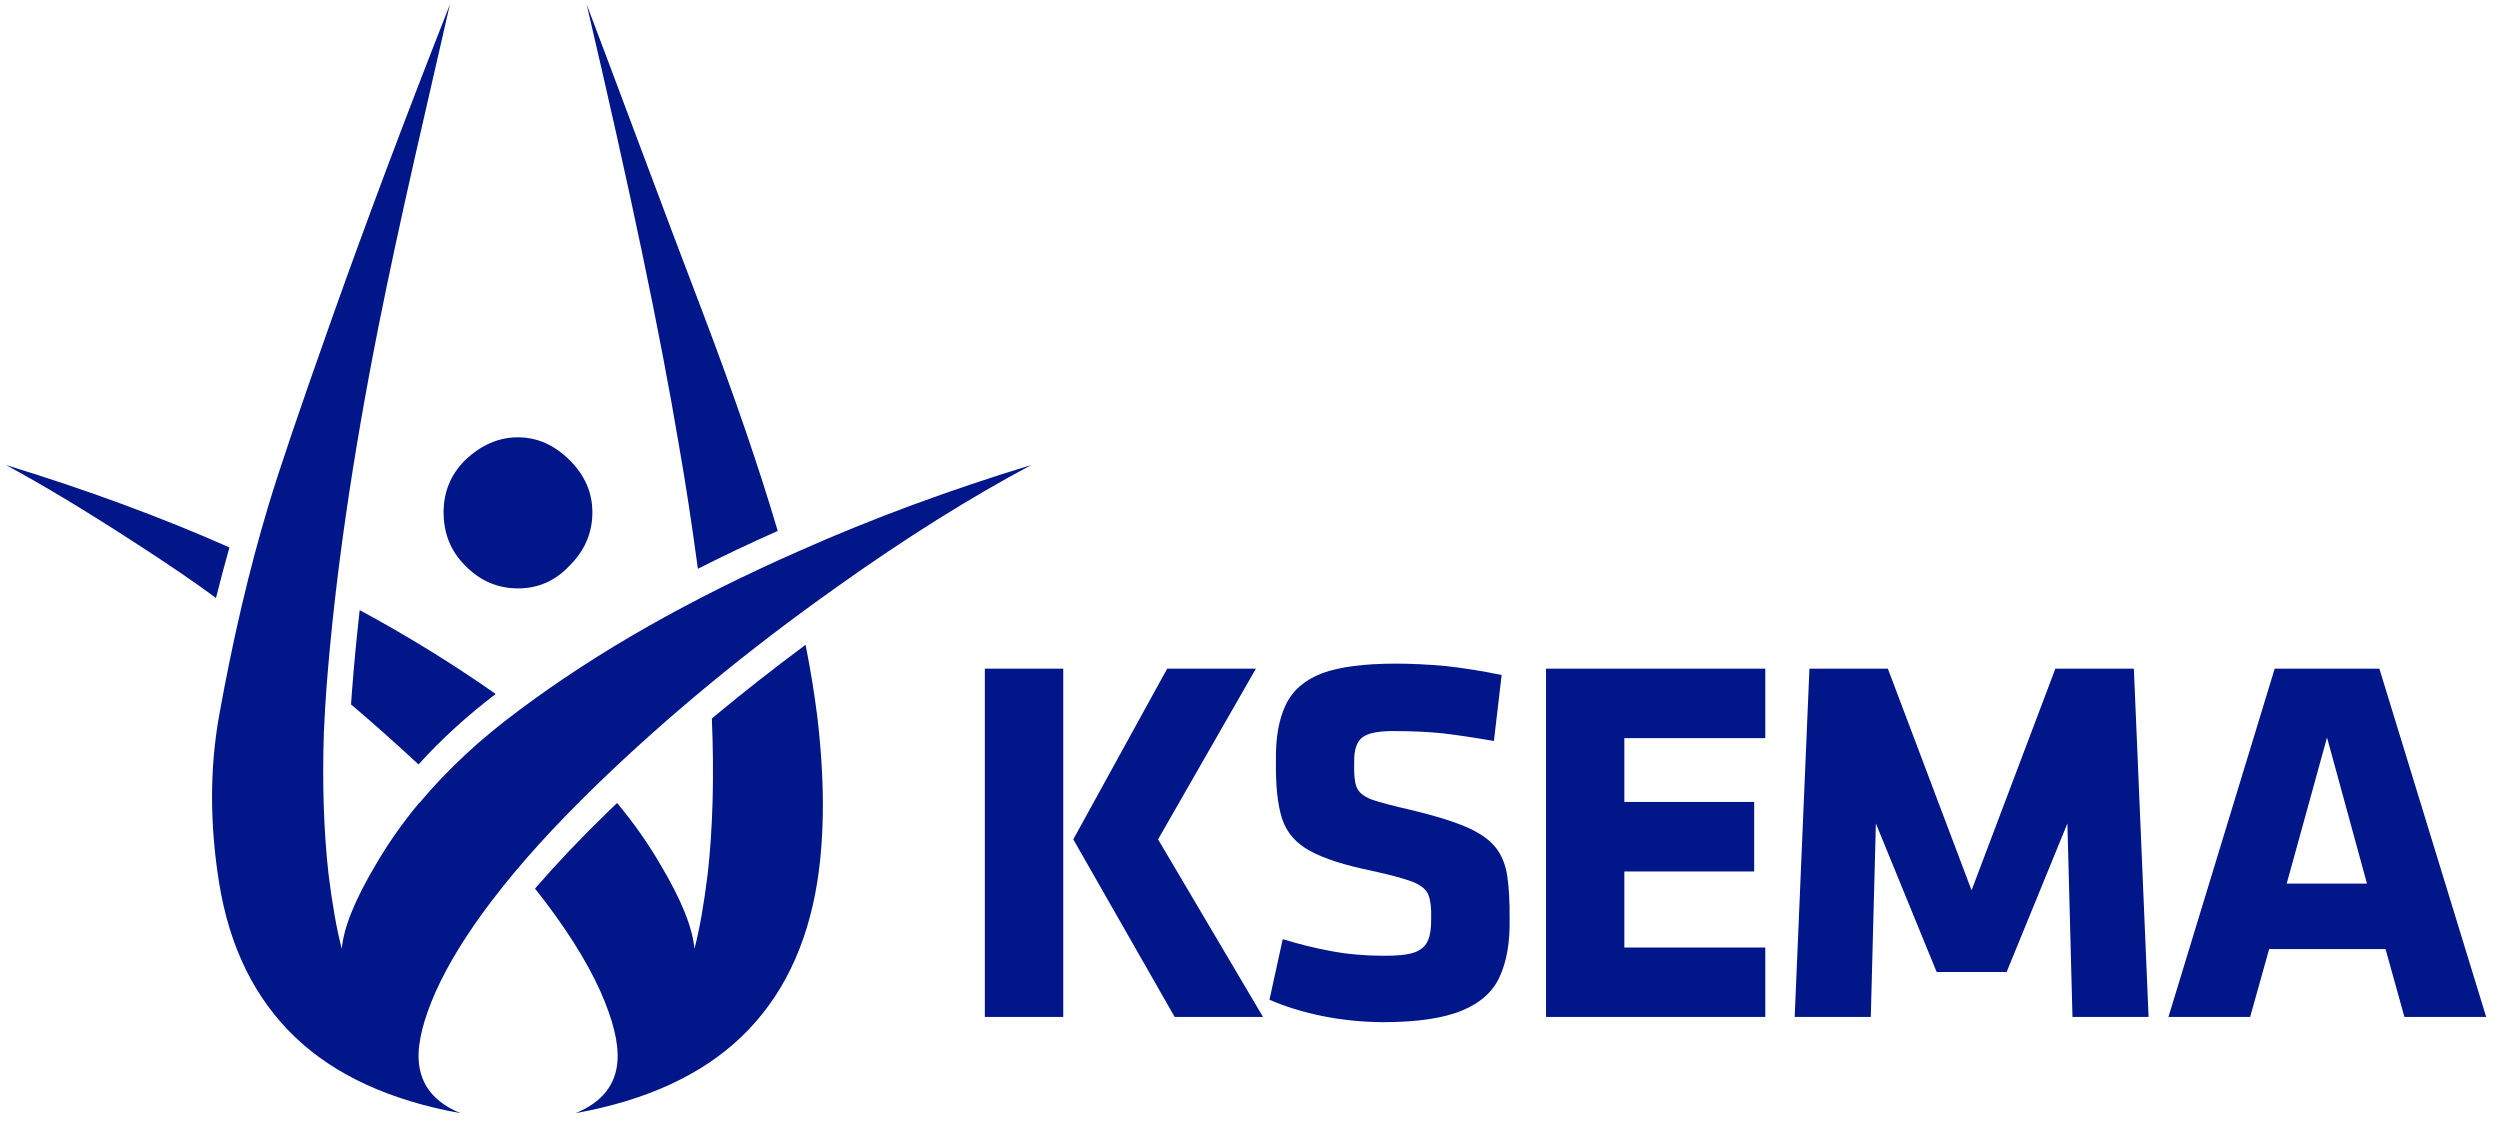
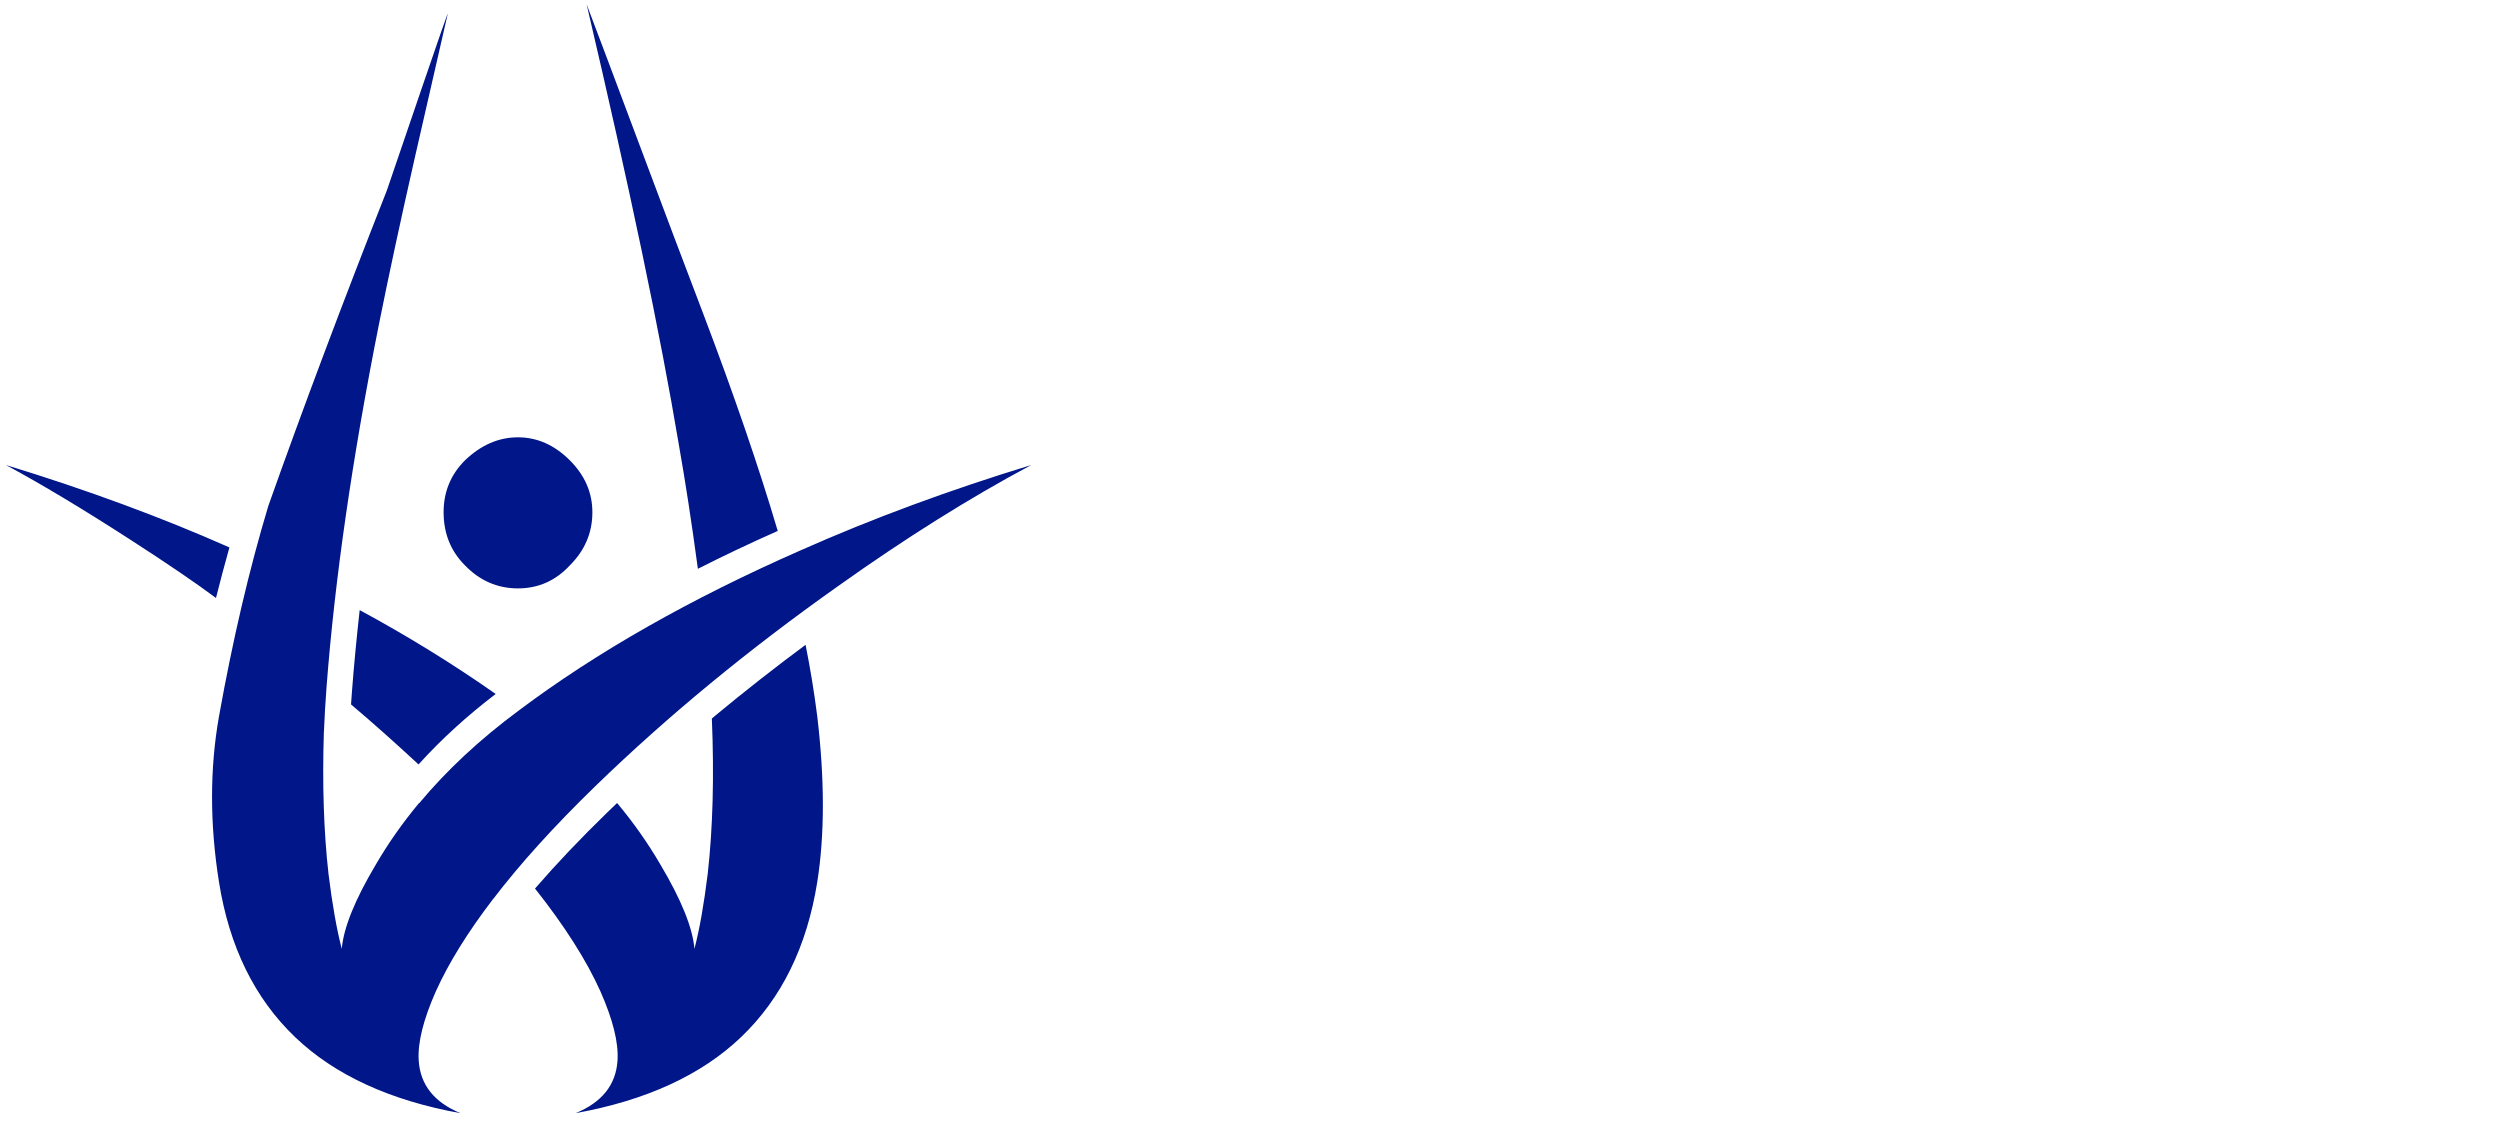
<svg xmlns="http://www.w3.org/2000/svg" version="1.1" id="Layer_1" x="0px" y="0px" width="120px" height="54px" viewBox="0 0 120 54" enable-background="new 0 0 120 54" xml:space="preserve">
-   <path fill-rule="evenodd" clip-rule="evenodd" fill="#001689" d="M37.33,25.486c-1.307,0.579-2.565,1.175-3.775,1.788  c-0.019,0.01-0.039,0.019-0.058,0.027c-0.002-0.024-0.005-0.047-0.009-0.072c-0.284-2.112-0.584-4.072-0.902-5.878  C31.7,16.058,30.223,9.01,28.157,0.204c0.392,1.026,1.224,3.238,2.497,6.638c1.222,3.266,2.253,5.999,3.094,8.199  c1.489,3.92,2.676,7.379,3.563,10.377C37.317,25.44,37.324,25.463,37.33,25.486z M21.481,0.71c-0.353,1.551-0.875,3.831-1.566,6.84  c-0.687,3.026-1.263,5.702-1.728,8.027c-1.28,6.437-2.118,12.236-2.513,17.4c-0.055,0.727-0.096,1.438-0.125,2.134l-0.002-0.004  c-0.082,2.531-0.007,4.811,0.221,6.839c0.181,1.467,0.394,2.667,0.637,3.598c0.088-1.015,0.633-2.361,1.633-4.042  c0.59-1.014,1.282-2.001,2.076-2.956c0.003,0.004,0.006,0.006,0.008,0.008c1.318-1.581,2.907-3.063,4.769-4.442  c3.735-2.806,8.247-5.369,13.535-7.694c3.443-1.528,7.134-2.894,11.072-4.096c-2.941,1.568-6.033,3.506-9.273,5.813  c-4.3,3.041-8.175,6.233-11.625,9.577c-2.002,1.943-3.65,3.764-4.943,5.46l-0.002-0.002c-1.215,1.591-2.128,3.065-2.738,4.423  c-0.601,1.359-0.874,2.461-0.819,3.311c0.074,1.166,0.744,2.01,2.01,2.53c-3.388-0.613-6.037-1.83-7.944-3.654  c-1.941-1.856-3.159-4.338-3.653-7.445c-0.443-2.791-0.443-5.438,0-7.944c0.657-3.668,1.446-7.038,2.369-10.108  c0.506-1.69,1.516-4.667,3.028-8.929c1.639-4.625,3.536-9.673,5.691-15.146C21.561,0.363,21.522,0.532,21.481,0.71z M0.284,22.32  c3.903,1.197,7.48,2.516,10.728,3.956c-0.239,0.856-0.455,1.665-0.645,2.427c-0.955-0.713-2.322-1.644-4.105-2.795  C3.981,24.435,1.989,23.239,0.284,22.32z M22.317,22.098c0.768-0.738,1.617-1.107,2.546-1.107c0.922,0,1.753,0.37,2.491,1.107  c0.72,0.72,1.08,1.55,1.08,2.491c0,0.978-0.36,1.827-1.08,2.547c-0.683,0.737-1.513,1.107-2.491,1.107  c-0.986,0-1.834-0.37-2.546-1.107c-0.683-0.684-1.024-1.532-1.024-2.547C21.292,23.612,21.634,22.781,22.317,22.098z M20.097,36.685  c-0.002,0.004-0.005,0.006-0.008,0.01c-0.019-0.021-0.039-0.037-0.059-0.057c-1.086-1.006-2.146-1.95-3.18-2.825  c0.013-0.196,0.027-0.395,0.042-0.592c0.097-1.273,0.222-2.584,0.373-3.936c2.277,1.231,4.43,2.558,6.46,3.978  c0.022,0.017,0.045,0.031,0.067,0.049C22.402,34.372,21.17,35.498,20.097,36.685z M34.169,34.488  c0.056-0.047,0.111-0.093,0.167-0.14c1.39-1.152,2.834-2.287,4.331-3.397c0.223,1.11,0.411,2.256,0.562,3.437  c0.358,3.033,0.358,5.681,0,7.944c-0.495,3.107-1.712,5.589-3.653,7.445c-1.908,1.824-4.556,3.041-7.944,3.654  c1.266-0.521,1.936-1.364,2.009-2.53c0.055-0.85-0.218-1.951-0.819-3.311c-0.674-1.502-1.721-3.147-3.142-4.94  c0.016-0.018,0.031-0.035,0.047-0.052c0.993-1.147,2.133-2.348,3.421-3.6c0.158-0.152,0.315-0.303,0.473-0.454  c0.794,0.953,1.487,1.94,2.079,2.956c1,1.681,1.545,3.027,1.633,4.042c0.244-0.931,0.456-2.131,0.637-3.598  C34.217,39.752,34.284,37.266,34.169,34.488z" />
-   <path fill-rule="evenodd" clip-rule="evenodd" fill="#001689" d="M47.272,32.097h3.764v16.717h-3.764V32.097z M56.024,32.097h4.258  l-4.695,8.192l5.038,8.524h-4.241l-4.866-8.524L56.024,32.097z M109.761,42.414h3.854l-1.918-7.014L109.761,42.414z M109.185,32.097  h5.025l5.127,16.717h-3.924l-0.907-3.26h-5.587l-0.913,3.26h-3.921L109.185,32.097z M72.351,42.062  c0.081,0.556,0.117,1.242,0.111,2.059c0.018,1.106-0.139,2.022-0.471,2.746c-0.325,0.734-0.935,1.281-1.827,1.644  c-0.886,0.368-2.161,0.554-3.826,0.554c-0.985-0.011-1.949-0.109-2.89-0.3c-0.941-0.196-1.779-0.455-2.513-0.779l0.636-2.907  c0.76,0.236,1.536,0.429,2.325,0.575c0.797,0.147,1.629,0.222,2.497,0.222c0.635,0.008,1.121-0.039,1.456-0.144  c0.332-0.111,0.557-0.295,0.675-0.553c0.123-0.256,0.18-0.614,0.172-1.08c0.015-0.492-0.028-0.868-0.127-1.129  c-0.096-0.263-0.345-0.476-0.748-0.637c-0.399-0.155-1.042-0.331-1.933-0.527c-1.336-0.272-2.337-0.593-3.005-0.963  c-0.672-0.36-1.119-0.874-1.34-1.539c-0.217-0.671-0.317-1.6-0.298-2.783c-0.019-1.111,0.141-2.01,0.476-2.696  c0.325-0.687,0.907-1.189,1.749-1.512c0.841-0.307,2.023-0.459,3.543-0.459c0.727,0,1.52,0.039,2.38,0.116  c0.856,0.093,1.752,0.235,2.686,0.432l-0.372,3.165c-0.936-0.161-1.761-0.285-2.474-0.37c-0.712-0.069-1.436-0.104-2.17-0.104  c-0.827-0.02-1.382,0.082-1.667,0.299c-0.28,0.215-0.412,0.624-0.394,1.229c-0.018,0.525,0.019,0.909,0.111,1.151  c0.096,0.256,0.337,0.455,0.725,0.605c0.391,0.135,1.017,0.302,1.876,0.498c1.119,0.265,2.001,0.536,2.646,0.812  c0.646,0.277,1.12,0.604,1.422,0.981C72.081,41.042,72.269,41.507,72.351,42.062z M84.734,32.097v3.332h-6.766v3.063h6.233v3.337  h-6.233v3.654h6.766v3.331H74.209V32.097H84.734z M92.959,46.655l-2.917-7.129l-0.244,9.287h-3.653l0.708-16.717h3.764l4.018,10.639  l4.023-10.639h3.767l0.707,16.717h-3.653l-0.244-9.287l-2.917,7.129H92.959z" />
+   <path fill-rule="evenodd" clip-rule="evenodd" fill="#001689" d="M37.33,25.486c-1.307,0.579-2.565,1.175-3.775,1.788  c-0.019,0.01-0.039,0.019-0.058,0.027c-0.002-0.024-0.005-0.047-0.009-0.072c-0.284-2.112-0.584-4.072-0.902-5.878  C31.7,16.058,30.223,9.01,28.157,0.204c0.392,1.026,1.224,3.238,2.497,6.638c1.222,3.266,2.253,5.999,3.094,8.199  c1.489,3.92,2.676,7.379,3.563,10.377C37.317,25.44,37.324,25.463,37.33,25.486z M21.481,0.71c-0.353,1.551-0.875,3.831-1.566,6.84  c-0.687,3.026-1.263,5.702-1.728,8.027c-1.28,6.437-2.118,12.236-2.513,17.4c-0.055,0.727-0.096,1.438-0.125,2.134l-0.002-0.004  c-0.082,2.531-0.007,4.811,0.221,6.839c0.181,1.467,0.394,2.667,0.637,3.598c0.088-1.015,0.633-2.361,1.633-4.042  c0.59-1.014,1.282-2.001,2.076-2.956c0.003,0.004,0.006,0.006,0.008,0.008c1.318-1.581,2.907-3.063,4.769-4.442  c3.735-2.806,8.247-5.369,13.535-7.694c3.443-1.528,7.134-2.894,11.072-4.096c-2.941,1.568-6.033,3.506-9.273,5.813  c-4.3,3.041-8.175,6.233-11.625,9.577c-2.002,1.943-3.65,3.764-4.943,5.46l-0.002-0.002c-1.215,1.591-2.128,3.065-2.738,4.423  c-0.601,1.359-0.874,2.461-0.819,3.311c0.074,1.166,0.744,2.01,2.01,2.53c-3.388-0.613-6.037-1.83-7.944-3.654  c-1.941-1.856-3.159-4.338-3.653-7.445c-0.443-2.791-0.443-5.438,0-7.944c0.657-3.668,1.446-7.038,2.369-10.108  c1.639-4.625,3.536-9.673,5.691-15.146C21.561,0.363,21.522,0.532,21.481,0.71z M0.284,22.32  c3.903,1.197,7.48,2.516,10.728,3.956c-0.239,0.856-0.455,1.665-0.645,2.427c-0.955-0.713-2.322-1.644-4.105-2.795  C3.981,24.435,1.989,23.239,0.284,22.32z M22.317,22.098c0.768-0.738,1.617-1.107,2.546-1.107c0.922,0,1.753,0.37,2.491,1.107  c0.72,0.72,1.08,1.55,1.08,2.491c0,0.978-0.36,1.827-1.08,2.547c-0.683,0.737-1.513,1.107-2.491,1.107  c-0.986,0-1.834-0.37-2.546-1.107c-0.683-0.684-1.024-1.532-1.024-2.547C21.292,23.612,21.634,22.781,22.317,22.098z M20.097,36.685  c-0.002,0.004-0.005,0.006-0.008,0.01c-0.019-0.021-0.039-0.037-0.059-0.057c-1.086-1.006-2.146-1.95-3.18-2.825  c0.013-0.196,0.027-0.395,0.042-0.592c0.097-1.273,0.222-2.584,0.373-3.936c2.277,1.231,4.43,2.558,6.46,3.978  c0.022,0.017,0.045,0.031,0.067,0.049C22.402,34.372,21.17,35.498,20.097,36.685z M34.169,34.488  c0.056-0.047,0.111-0.093,0.167-0.14c1.39-1.152,2.834-2.287,4.331-3.397c0.223,1.11,0.411,2.256,0.562,3.437  c0.358,3.033,0.358,5.681,0,7.944c-0.495,3.107-1.712,5.589-3.653,7.445c-1.908,1.824-4.556,3.041-7.944,3.654  c1.266-0.521,1.936-1.364,2.009-2.53c0.055-0.85-0.218-1.951-0.819-3.311c-0.674-1.502-1.721-3.147-3.142-4.94  c0.016-0.018,0.031-0.035,0.047-0.052c0.993-1.147,2.133-2.348,3.421-3.6c0.158-0.152,0.315-0.303,0.473-0.454  c0.794,0.953,1.487,1.94,2.079,2.956c1,1.681,1.545,3.027,1.633,4.042c0.244-0.931,0.456-2.131,0.637-3.598  C34.217,39.752,34.284,37.266,34.169,34.488z" />
</svg>